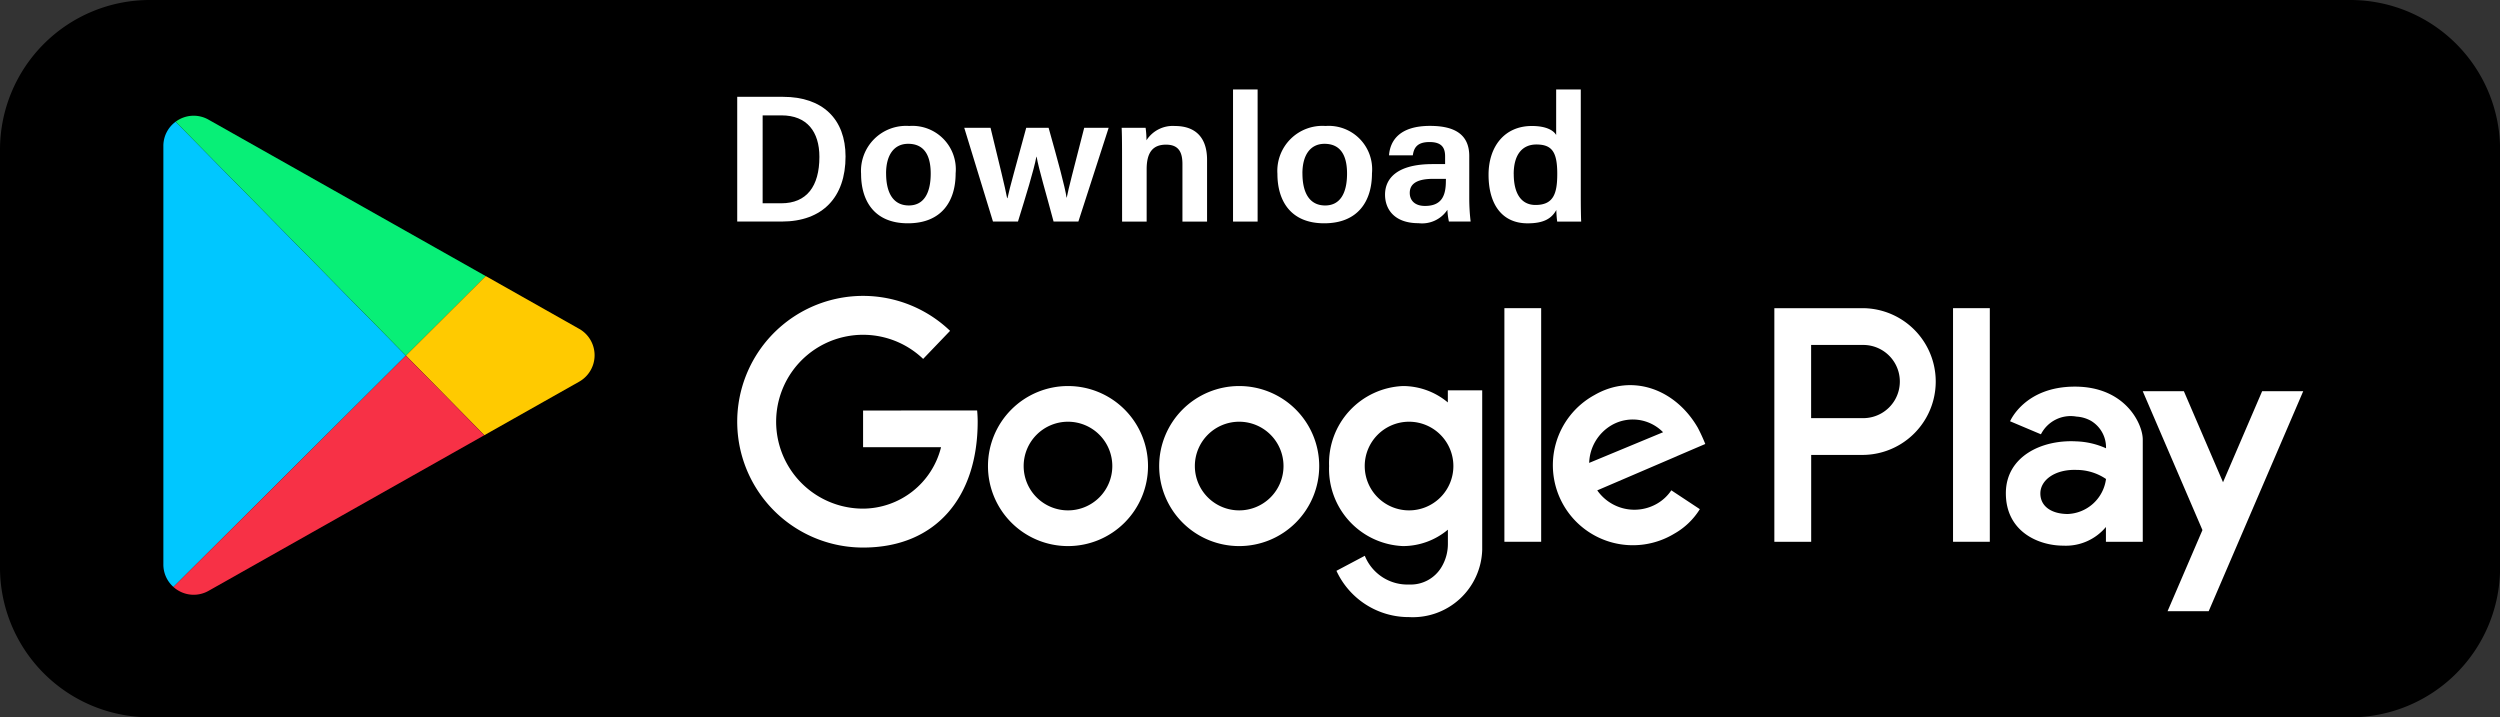
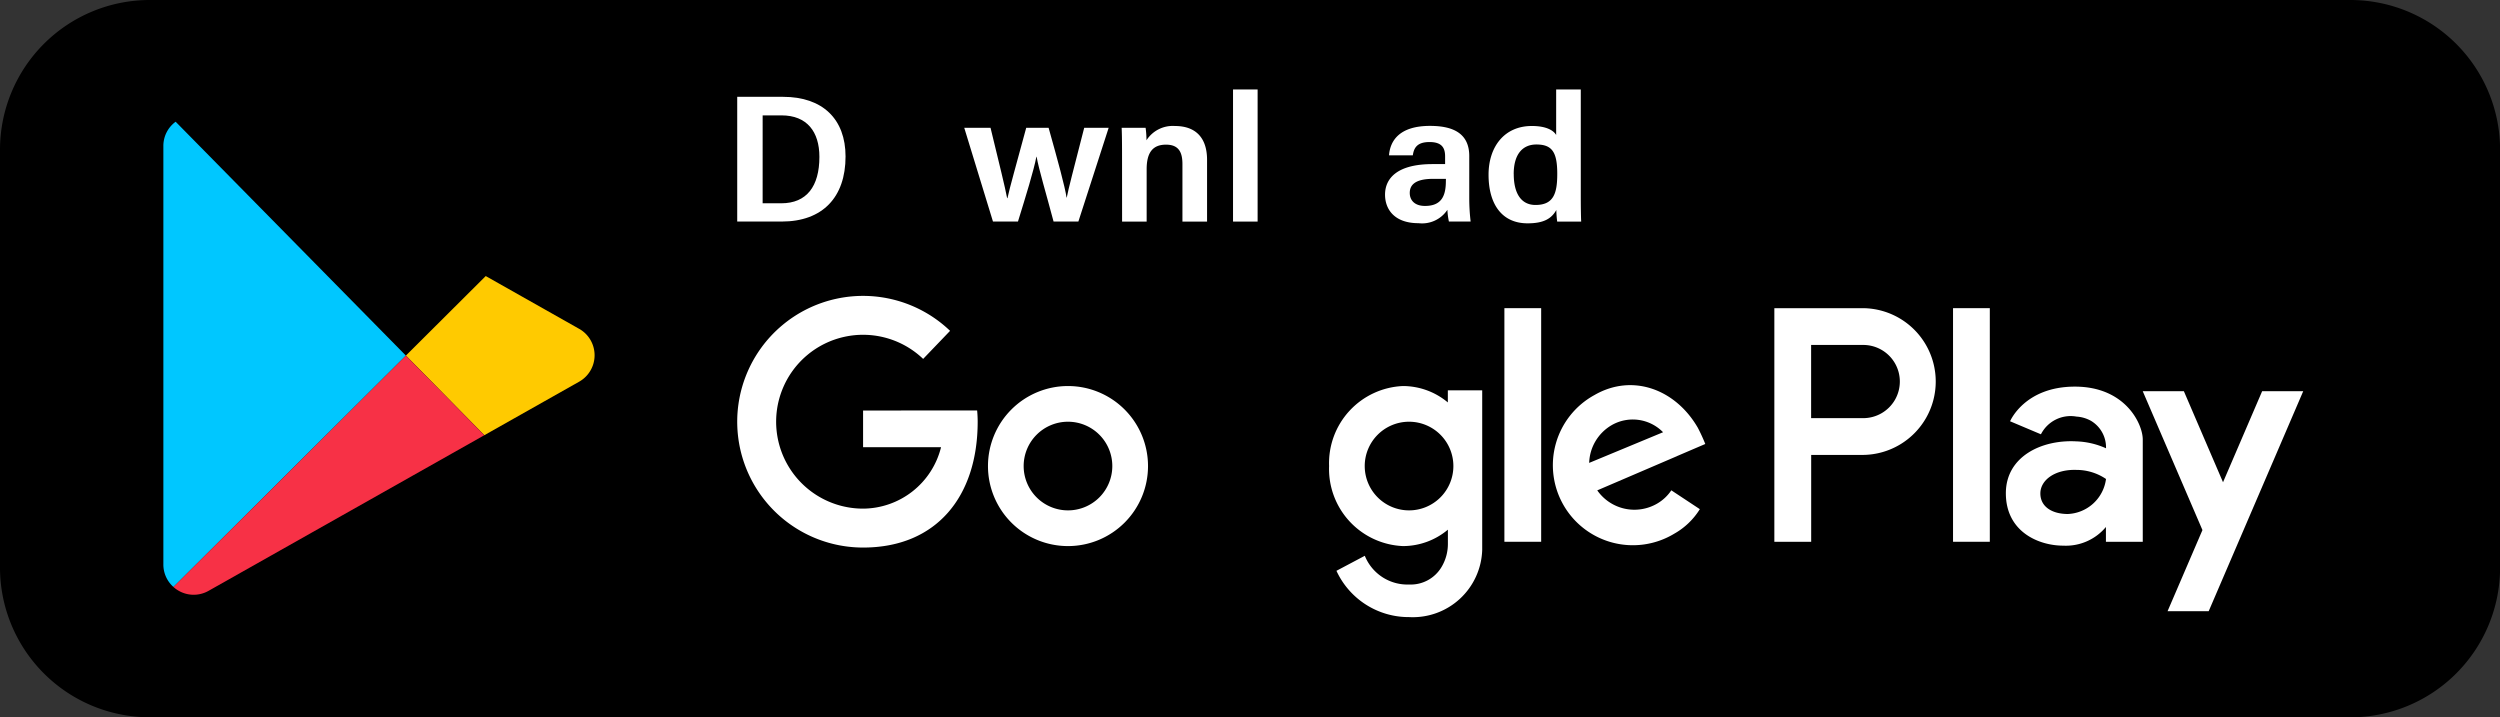
<svg xmlns="http://www.w3.org/2000/svg" id="Grupo_32" data-name="Grupo 32" width="203.61" height="58.418" viewBox="0 0 203.61 58.418">
  <rect x="0" y="0" width="203.61" height="58.418" fill="#333333" stroke="none" />
  <defs>
    <clipPath id="clip-path">
      <rect id="Retângulo_69" data-name="Retângulo 69" width="203.61" height="58.418" fill="none" />
    </clipPath>
  </defs>
  <g id="Grupo_31" data-name="Grupo 31" transform="translate(0 0)" clip-path="url(#clip-path)">
    <path id="Caminho_33" data-name="Caminho 33" d="M191.417,58.418H12.2A12.2,12.2,0,0,1,0,46.222V12.2A12.2,12.2,0,0,1,12.2,0H191.417a12.2,12.2,0,0,1,12.2,12.2V46.222a12.2,12.2,0,0,1-12.2,12.2" transform="translate(0 0)" />
    <path id="Caminho_34" data-name="Caminho 34" d="M7.7,4.991A2.438,2.438,0,0,0,6.7,6.977V41.045a2.44,2.44,0,0,0,.822,1.837L26.452,24.039Z" transform="translate(6.605 4.923)" fill="#00c7ff" />
-     <path id="Caminho_35" data-name="Caminho 35" d="M32.456,17.807,9.882,5.067A2.449,2.449,0,0,0,7.2,5.234L25.953,24.28Z" transform="translate(7.104 4.68)" fill="#08ef77" />
    <path id="Caminho_36" data-name="Caminho 36" d="M30.757,15.617l-7.611-4.3-6.5,6.475,6.386,6.487,7.728-4.362a2.472,2.472,0,0,0,0-4.3" transform="translate(16.414 11.166)" fill="#ffca00" />
    <path id="Caminho_37" data-name="Caminho 37" d="M7.111,33.424a2.458,2.458,0,0,0,2.862.316L32.43,21.067,26.044,14.58Z" transform="translate(7.013 14.38)" fill="#f73146" />
    <path id="Caminho_38" data-name="Caminho 38" d="M40.479,21.467v2.987h6.35a6.582,6.582,0,0,1-6.35,5.005,7.079,7.079,0,1,1,4.892-12.194l2.193-2.286a10.248,10.248,0,1,0-7.085,17.65c5.963,0,9.333-4.141,9.333-10.249,0-.308-.016-.612-.044-.914Z" transform="translate(29.814 11.966)" fill="#fff" />
    <path id="Caminho_39" data-name="Caminho 39" d="M47.028,15.829a6.517,6.517,0,1,0,6.517,6.517,6.517,6.517,0,0,0-6.517-6.517m0,10.126a3.61,3.61,0,1,1,3.609-3.609,3.609,3.609,0,0,1-3.609,3.609" transform="translate(39.954 15.612)" fill="#fff" />
-     <path id="Caminho_40" data-name="Caminho 40" d="M54.048,15.829a6.517,6.517,0,1,0,6.517,6.517,6.517,6.517,0,0,0-6.517-6.517m0,10.126a3.61,3.61,0,1,1,3.609-3.609,3.609,3.609,0,0,1-3.609,3.609" transform="translate(46.877 15.612)" fill="#fff" />
    <path id="Caminho_41" data-name="Caminho 41" d="M64.171,17.164a5.713,5.713,0,0,0-3.653-1.335A6.285,6.285,0,0,0,54.5,22.346a6.285,6.285,0,0,0,6.022,6.517,5.7,5.7,0,0,0,3.653-1.337v1.12a3.667,3.667,0,0,1-.524,1.933,2.919,2.919,0,0,1-2.634,1.414,3.741,3.741,0,0,1-3.609-2.34l-2.31,1.224a6.481,6.481,0,0,0,5.919,3.77,5.653,5.653,0,0,0,5.953-5.482V16.177H64.171Zm-3.158,8.791a3.61,3.61,0,1,1,3.609-3.609,3.609,3.609,0,0,1-3.609,3.609" transform="translate(53.747 15.612)" fill="#fff" />
    <rect id="Retângulo_66" data-name="Retângulo 66" width="2.995" height="19.026" transform="translate(122.524 25.098)" fill="#fff" />
    <path id="Caminho_42" data-name="Caminho 42" d="M79.995,12.636h-7.24V31.664h3V24.587h4.245a5.976,5.976,0,0,0,0-11.951m0,8.956H75.75V15.631h4.245a2.98,2.98,0,1,1,0,5.961" transform="translate(71.755 12.463)" fill="#fff" />
    <rect id="Retângulo_67" data-name="Retângulo 67" width="2.995" height="19.026" transform="translate(159.063 25.098)" fill="#fff" />
    <path id="Caminho_43" data-name="Caminho 43" d="M73.722,21.573v0l1.231-.528,1.077-.461a14.366,14.366,0,0,0-.606-1.319C73.626,16.145,70.115,14.8,67,16.6A6.516,6.516,0,1,0,73.5,27.892a5.788,5.788,0,0,0,2.086-2l-2.322-1.535A3.5,3.5,0,0,1,72.1,25.445a3.689,3.689,0,0,1-4.868-1.084l6.5-2.789v0m-7.158.552a3.688,3.688,0,0,1,1.843-3.081,3.451,3.451,0,0,1,4.175.584Z" transform="translate(62.855 15.576)" fill="#fff" />
    <path id="Caminho_44" data-name="Caminho 44" d="M97.587,16.04,94.4,23.456l-3.19-7.417H87.86l4.864,11.312-2.84,6.606h3.349l7.7-17.918Z" transform="translate(86.652 15.82)" fill="#fff" />
    <path id="Caminho_45" data-name="Caminho 45" d="M87.871,15.853c-4.1,0-5.277,2.822-5.277,2.822l2.513,1.061A2.711,2.711,0,0,1,88,18.294a2.747,2.747,0,0,1,1.188.348,2.518,2.518,0,0,1,1.22,2.195v.038A6.413,6.413,0,0,0,88,20.312c-2.852-.159-5.75,1.245-5.75,4.225,0,3.148,2.683,4.268,4.67,4.268A4.248,4.248,0,0,0,90.4,27.284V28.49H93.4V20.165c0-1.281-1.424-4.312-5.526-4.312M87.3,26.227c-1.289,0-2.24-.592-2.24-1.674S86.24,22.578,88,22.636a4.3,4.3,0,0,1,2.407.739A3.278,3.278,0,0,1,87.3,26.227" transform="translate(81.115 15.635)" fill="#fff" />
    <path id="Caminho_46" data-name="Caminho 46" d="M30.229,3.97h3.738c3.226,0,5.085,1.819,5.085,4.858,0,3.319-1.867,5.3-5.2,5.3H30.229Zm2.07,8.67h1.523c2.062,0,3.1-1.378,3.1-3.78,0-2.052-1.015-3.379-3.085-3.379H32.3Z" transform="translate(29.813 3.916)" fill="#fff" />
-     <path id="Caminho_47" data-name="Caminho 47" d="M43.009,9.023c0,2.272-1.144,4.068-3.889,4.068-2.787,0-3.812-1.893-3.812-4.026a3.668,3.668,0,0,1,3.919-3.9,3.538,3.538,0,0,1,3.782,3.857m-5.663,0c0,1.664.628,2.616,1.851,2.616,1.18,0,1.782-.941,1.782-2.6,0-1.563-.592-2.421-1.835-2.421-1.168,0-1.8.932-1.8,2.409" transform="translate(34.822 5.095)" fill="#fff" />
    <path id="Caminho_48" data-name="Caminho 48" d="M41.679,5.24c.741,3.059,1.176,4.8,1.351,5.73h.028c.195-.912.7-2.662,1.527-5.73h1.823c.743,2.648,1.341,4.825,1.462,5.685h.016c.155-.793.491-2.05,1.422-5.685H51.3l-2.467,7.637h-2.02c-.626-2.36-1.184-4.185-1.382-5.281h-.018c-.209,1.112-.862,3.214-1.5,5.281H41.878L39.538,5.24Z" transform="translate(38.994 5.168)" fill="#fff" />
    <path id="Caminho_49" data-name="Caminho 49" d="M46.024,7.7c0-1.577-.016-2.044-.032-2.384h1.952a7.726,7.726,0,0,1,.07,1.015,2.537,2.537,0,0,1,2.324-1.162c1.682,0,2.61.955,2.61,2.755v5.031H50.942V8.266c0-.906-.266-1.579-1.333-1.579s-1.581.618-1.581,2v4.266h-2Z" transform="translate(45.36 5.094)" fill="#fff" />
    <rect id="Retângulo_68" data-name="Retângulo 68" width="2.002" height="10.76" transform="translate(100.423 7.286)" fill="#fff" />
-     <path id="Caminho_50" data-name="Caminho 50" d="M60.08,9.023c0,2.272-1.144,4.068-3.889,4.068-2.787,0-3.812-1.893-3.812-4.026a3.668,3.668,0,0,1,3.919-3.9A3.538,3.538,0,0,1,60.08,9.023m-5.663,0c0,1.664.628,2.616,1.851,2.616,1.18,0,1.782-.941,1.782-2.6,0-1.563-.592-2.421-1.835-2.421-1.168,0-1.8.932-1.8,2.409" transform="translate(51.659 5.095)" fill="#fff" />
    <path id="Caminho_51" data-name="Caminho 51" d="M63.651,11.061a16.129,16.129,0,0,0,.113,1.889h-1.77a5.714,5.714,0,0,1-.123-.957,2.472,2.472,0,0,1-2.348,1.09c-2.028,0-2.731-1.192-2.731-2.322,0-1.345,1.009-2.491,3.869-2.491.314,0,.648,0,1.023,0v-.62c0-.632-.2-1.176-1.267-1.176-1.015,0-1.275.473-1.363,1.084H57.116c.091-1.212.87-2.4,3.341-2.4,1.919,0,3.194.636,3.194,2.457Zm-1.9-1.589c-.3,0-.63,0-1.051,0-1.579,0-1.895.59-1.895,1.15s.367,1.055,1.241,1.055c1.357,0,1.7-.83,1.7-2.032Z" transform="translate(56.011 5.095)" fill="#fff" />
    <path id="Caminho_52" data-name="Caminho 52" d="M68.547,3.667v8.662c0,.858.012,1.647.032,2.1H66.626a8.294,8.294,0,0,1-.07-.943c-.391.7-1.019,1.086-2.342,1.086-2.113,0-3.178-1.591-3.178-3.955,0-2.286,1.289-3.973,3.524-3.973,1.243,0,1.792.4,1.982.733V3.667Zm-5.46,6.89c0,1.553.586,2.519,1.774,2.519,1.476,0,1.77-.947,1.77-2.532,0-1.752-.405-2.393-1.7-2.393-1.124,0-1.847.793-1.847,2.407" transform="translate(60.198 3.617)" fill="#fff" />
  </g>
</svg>